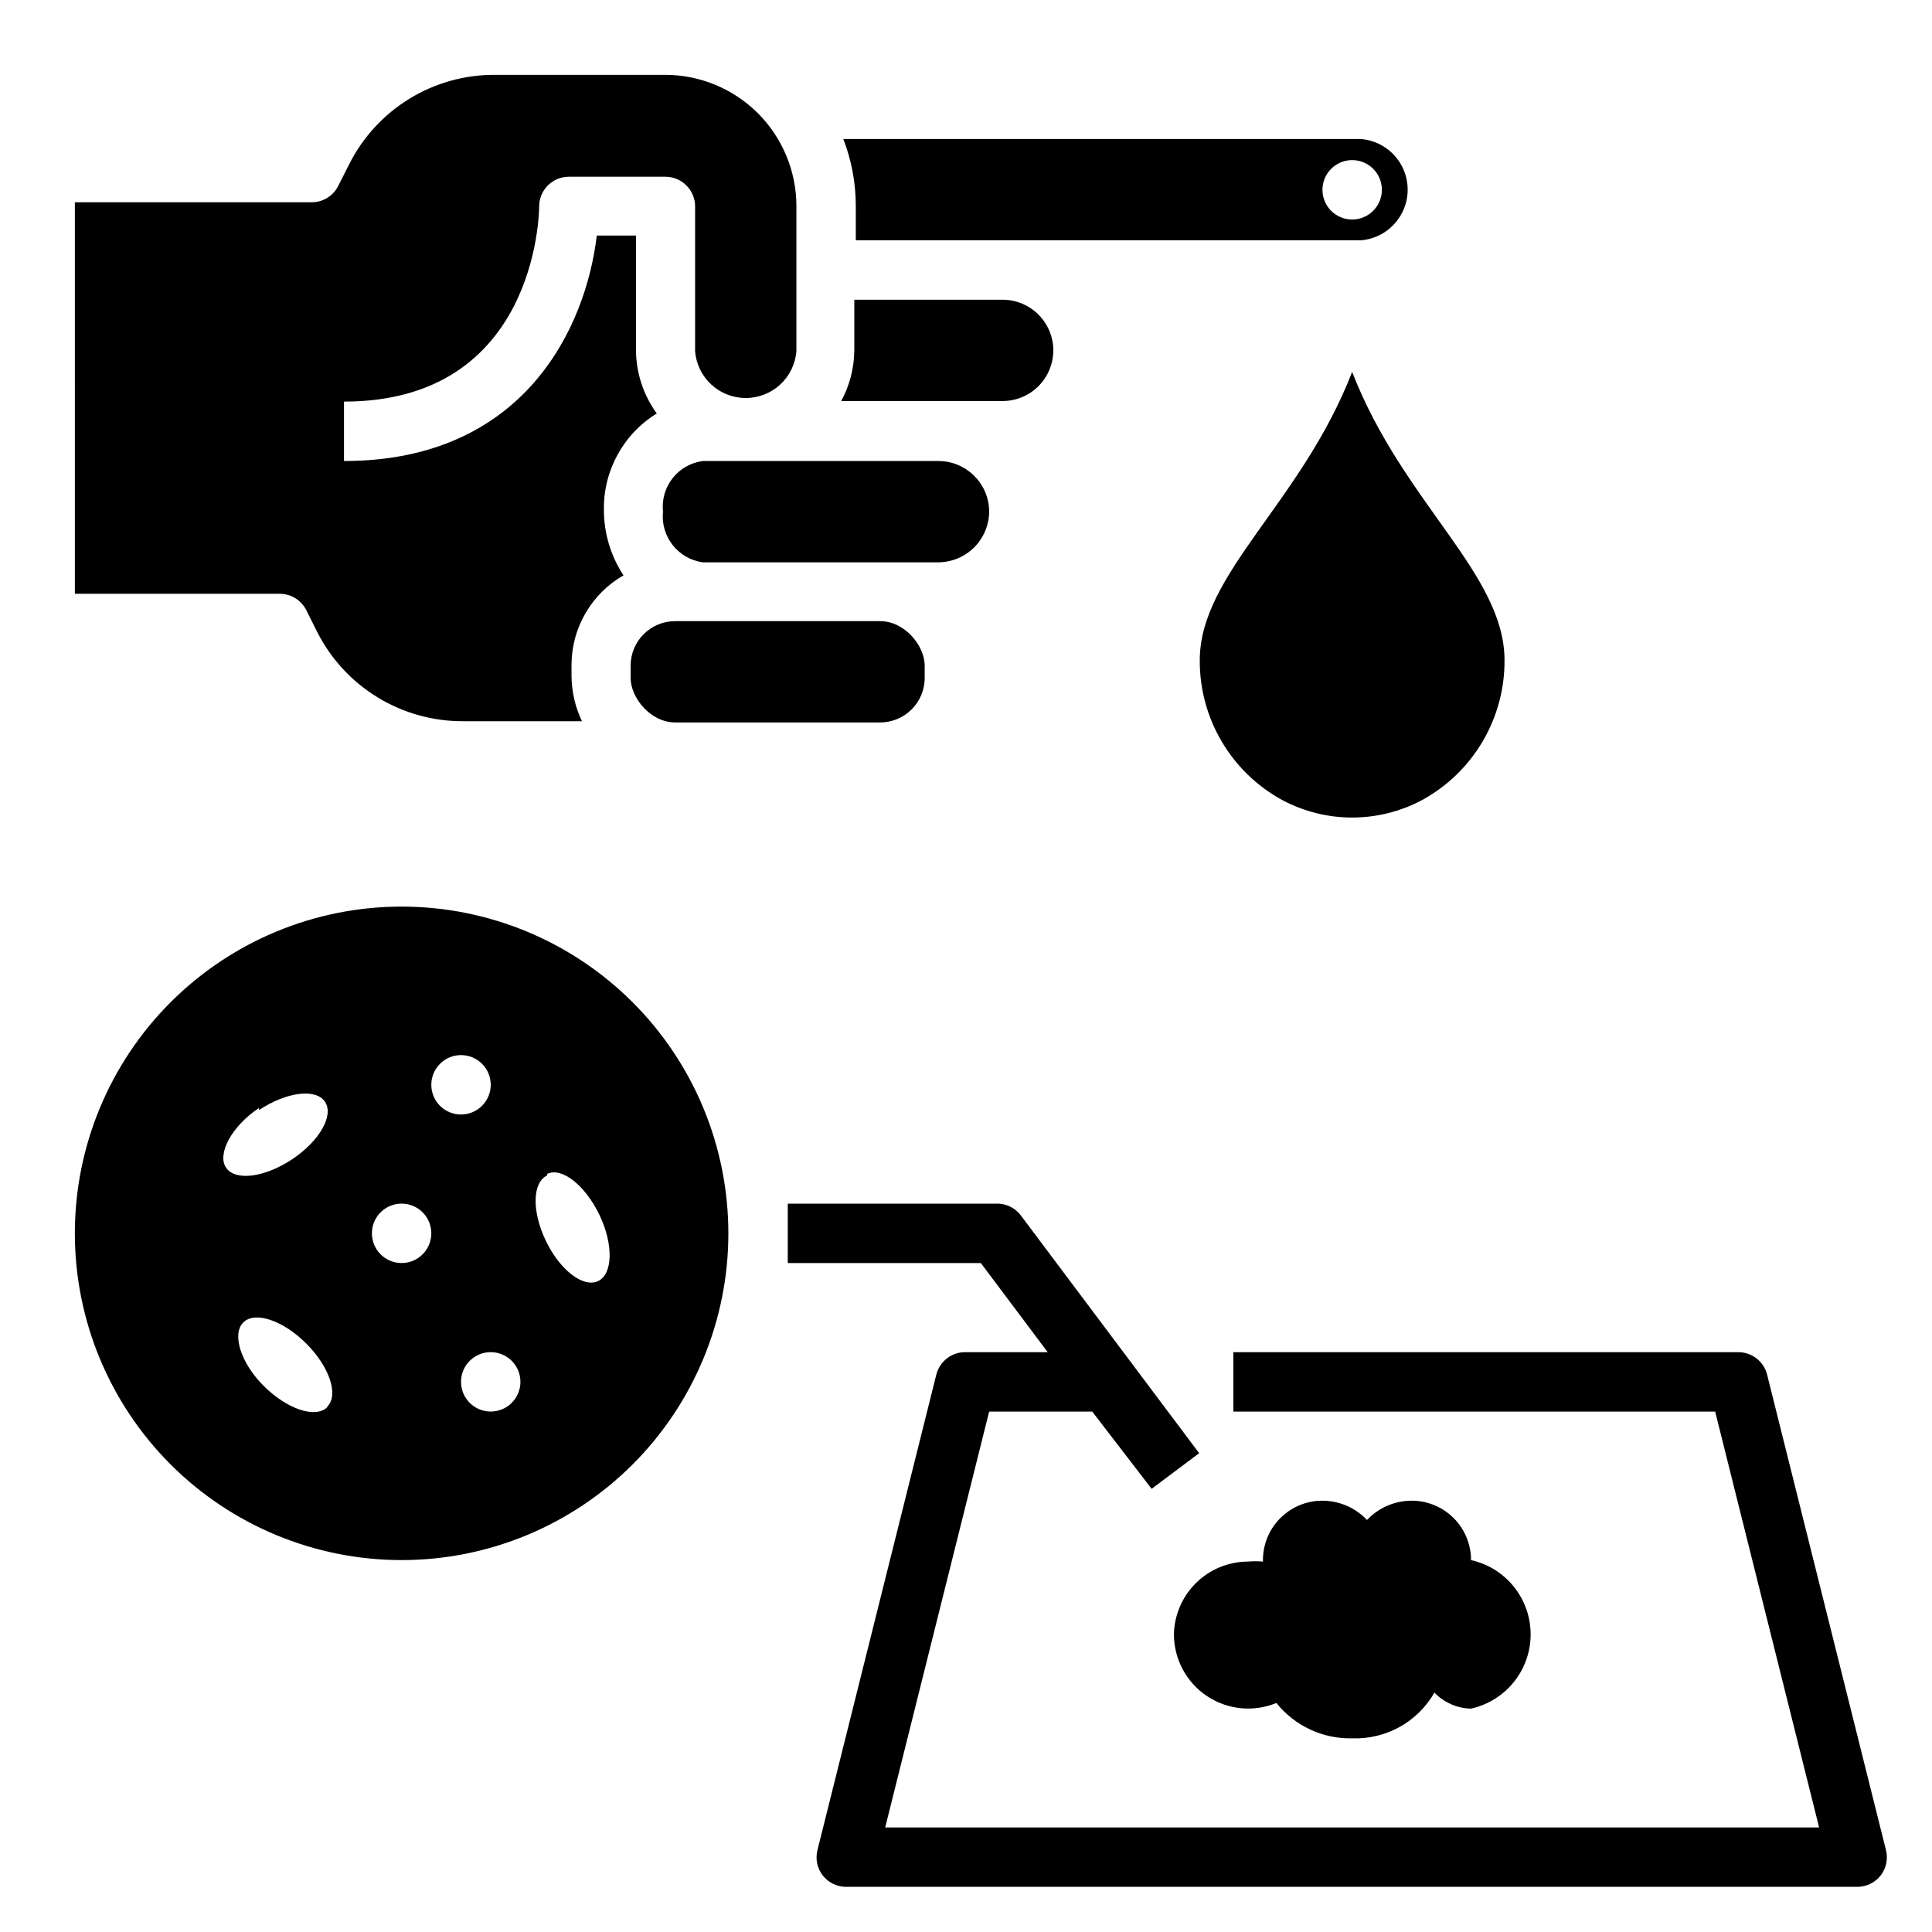
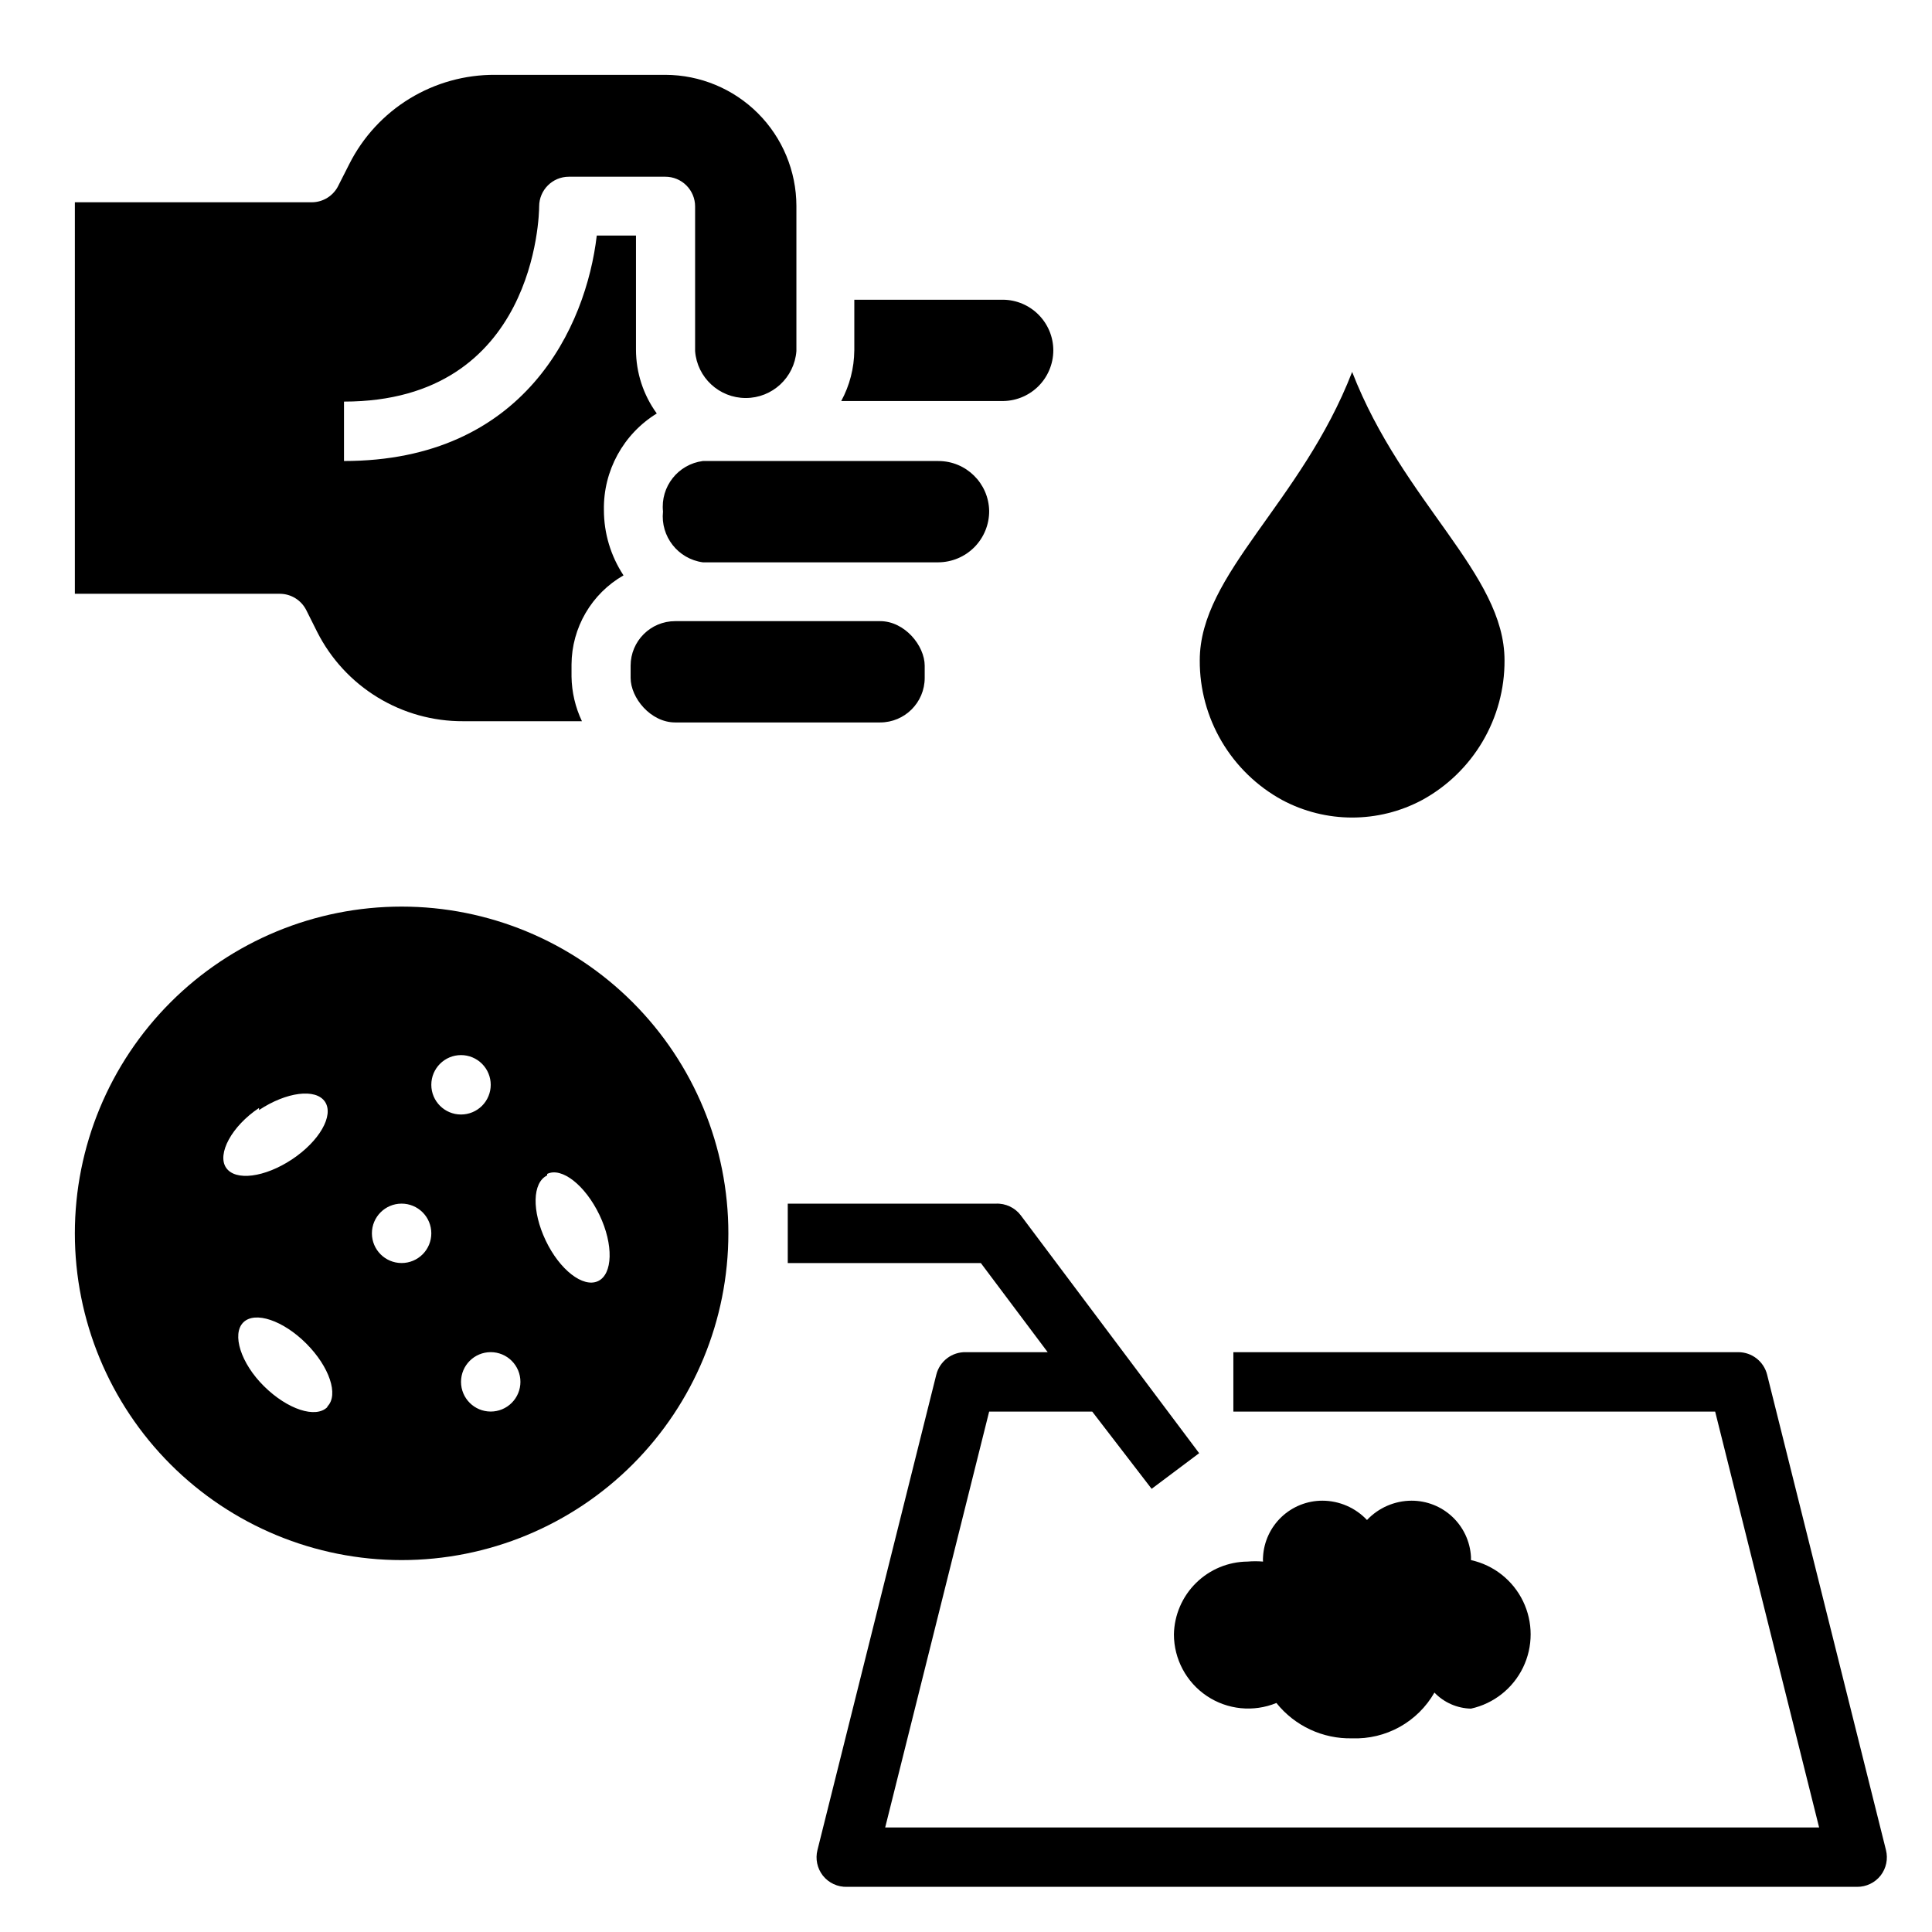
<svg xmlns="http://www.w3.org/2000/svg" fill="#000000" width="800px" height="800px" version="1.1" viewBox="144 144 512 512">
  <g>
    <path d="m461.95 319c-0.039 7.559 1.969 14.988 5.809 21.5 3.84 6.512 9.363 11.867 15.996 15.496 11.605 6.215 25.551 6.215 37.156 0 6.629-3.629 12.156-8.984 15.992-15.496 3.84-6.512 5.848-13.941 5.812-21.5 0-22.984-26.922-41.723-40.383-76.438-13.461 34.715-40.383 53.449-40.383 76.438z" />
    <path d="m642.38 641.04c1.492-1.918 2.012-4.414 1.418-6.769l-31.488-125.95c-0.871-3.512-4.019-5.981-7.637-5.981h-133.82v15.742h127.68l27.551 110.21-247.5 0.004 27.551-110.21h27.316l15.742 20.469 12.594-9.445-47.23-62.977 0.004-0.004c-1.57-2.098-4.078-3.277-6.691-3.148h-55.105v15.742h51.168l17.711 23.617h-21.645c-3.707-0.109-6.984 2.383-7.875 5.981l-31.488 125.95c-0.598 2.356-0.074 4.852 1.418 6.769 1.555 1.969 3.949 3.078 6.457 2.992h267.65c2.422 0.012 4.715-1.09 6.219-2.992z" />
    <path d="m455.1 577.12c0.008 6.562 3.281 12.688 8.73 16.336 5.453 3.648 12.363 4.344 18.43 1.852 4.863 6.082 12.285 9.547 20.074 9.367 4.394 0.16 8.75-0.883 12.594-3.019 3.844-2.137 7.027-5.285 9.211-9.105 2.539 2.644 6.019 4.172 9.684 4.254 6.023-1.328 11.105-5.344 13.797-10.895 2.688-5.547 2.688-12.027 0-17.574-2.691-5.551-7.773-9.566-13.797-10.895v-0.867 0.004c-0.223-4.023-1.98-7.809-4.906-10.578-2.93-2.769-6.809-4.309-10.84-4.301-4.469 0.012-8.738 1.863-11.809 5.117-3.066-3.254-7.336-5.106-11.809-5.117-4.027-0.008-7.906 1.531-10.836 4.301-2.93 2.769-4.684 6.555-4.906 10.578-0.043 0.418-0.043 0.84 0 1.258-1.363-0.117-2.731-0.117-4.094 0-5.125 0.039-10.031 2.078-13.676 5.68-3.648 3.602-5.746 8.484-5.848 13.605z" />
    <path d="m250.43 557.44c22.965 0 44.992-9.121 61.23-25.359 16.238-16.242 25.363-38.266 25.363-61.23s-9.125-44.992-25.363-61.23c-16.238-16.238-38.266-25.363-61.23-25.363-22.965 0-44.992 9.125-61.23 25.363-16.238 16.238-25.363 38.266-25.363 61.23s9.125 44.988 25.363 61.23c16.238 16.238 38.266 25.359 61.23 25.359zm38.574-102.34c3.856-1.891 10.078 2.992 13.855 10.863s3.543 15.742-0.395 17.555-10.156-2.992-13.855-10.785-3.543-15.348 0.395-17.238zm-7.086 55.105c0 2.086-0.828 4.09-2.305 5.566-1.477 1.477-3.481 2.305-5.566 2.305-4.348 0-7.871-3.523-7.871-7.871 0-4.348 3.523-7.871 7.871-7.871 2.086 0 4.09 0.828 5.566 2.305 1.477 1.477 2.305 3.477 2.305 5.566zm-23.617-78.719c0-4.348 3.527-7.875 7.875-7.875 2.086 0 4.09 0.832 5.566 2.309 1.473 1.477 2.305 3.477 2.305 5.566 0 2.086-0.832 4.09-2.305 5.566-1.477 1.473-3.481 2.305-5.566 2.305-4.348 0-7.875-3.523-7.875-7.871zm-15.742 39.359c0-4.348 3.523-7.871 7.871-7.871 2.09 0 4.09 0.828 5.566 2.305 1.477 1.477 2.305 3.477 2.305 5.566 0 2.086-0.828 4.09-2.305 5.566-1.477 1.477-3.477 2.305-5.566 2.305-4.348 0-7.871-3.523-7.871-7.871zm-11.809 46.051c-3.07 3.07-10.547 0.629-16.766-5.512s-8.582-13.855-5.512-16.926c3.07-3.07 10.547-0.551 16.688 5.59s8.66 13.621 5.59 16.691zm-18.105-78.719c7.242-4.801 15.035-5.824 17.477-2.203 2.441 3.621-1.496 10.469-8.738 15.273-7.242 4.801-15.035 5.824-17.477 2.203-2.441-3.625 1.496-11.023 8.738-15.828z" />
    <path d="m322.93 308.61h54.316c6.519 0 11.809 6.519 11.809 11.809v3.227c0 6.519-5.285 11.809-11.809 11.809h-54.316c-6.519 0-11.809-6.519-11.809-11.809v-3.227c0-6.519 5.285-11.809 11.809-11.809z" />
    <path d="m406.14 279.4c-0.129-7.34-6.121-13.227-13.465-13.223h-62.422c-6.566 0.859-11.246 6.797-10.551 13.379-0.699 6.602 3.973 12.562 10.551 13.465h62.426-0.004c3.594-0.023 7.027-1.469 9.555-4.023 2.523-2.555 3.93-6.008 3.91-9.598z" />
    <path d="m423.14 236.89c0-7.402-5.977-13.418-13.379-13.461h-39.359v13.461h-0.004c-0.043 4.676-1.234 9.27-3.461 13.383h42.352c3.621 0.105 7.137-1.254 9.746-3.773 2.606-2.519 4.086-5.984 4.106-9.609z" />
    <path d="m163.84 301.36h54.32c2.961 0.008 5.672 1.68 7.004 4.328l2.914 5.824c3.617 7.133 9.152 13.121 15.977 17.289 6.824 4.172 14.676 6.363 22.676 6.328h31.488c-1.754-3.695-2.695-7.719-2.758-11.809v-3.227c0.055-9.766 5.305-18.762 13.777-23.617-3.387-5.141-5.195-11.16-5.195-17.316-0.18-10.406 5.148-20.133 14.012-25.586-3.578-4.918-5.508-10.844-5.512-16.926v-30.227h-10.391c-2.832 24.168-19.129 59.75-66.988 59.75v-15.746c50.852 0 51.719-49.672 51.719-51.719 0-4.348 3.523-7.871 7.871-7.871h25.586-0.004c2.09 0 4.09 0.828 5.566 2.305 1.477 1.477 2.309 3.481 2.309 5.566v38.336c0.535 7.016 6.387 12.434 13.422 12.434s12.883-5.418 13.422-12.434v-38.492c-0.023-9.203-3.688-18.02-10.191-24.527-6.508-6.504-15.324-10.168-24.527-10.191h-45.105c-8.004-0.051-15.859 2.133-22.688 6.305-6.828 4.172-12.359 10.168-15.965 17.312l-2.914 5.746h0.004c-1.312 2.68-4.027 4.387-7.008 4.41h-62.82z" />
-     <path d="m504.7 180.84h-137.21c2.184 5.652 3.301 11.656 3.305 17.715v9.129h133.82c7.016-0.535 12.434-6.387 12.434-13.422 0-7.035-5.418-12.883-12.434-13.422zm-2.359 21.336c-3.184 0-6.055-1.918-7.273-4.859s-0.547-6.328 1.707-8.582c2.25-2.25 5.637-2.922 8.578-1.703s4.859 4.086 4.859 7.269c0 2.09-0.828 4.094-2.305 5.566-1.477 1.477-3.481 2.309-5.566 2.309z" />
  </g>
</svg>